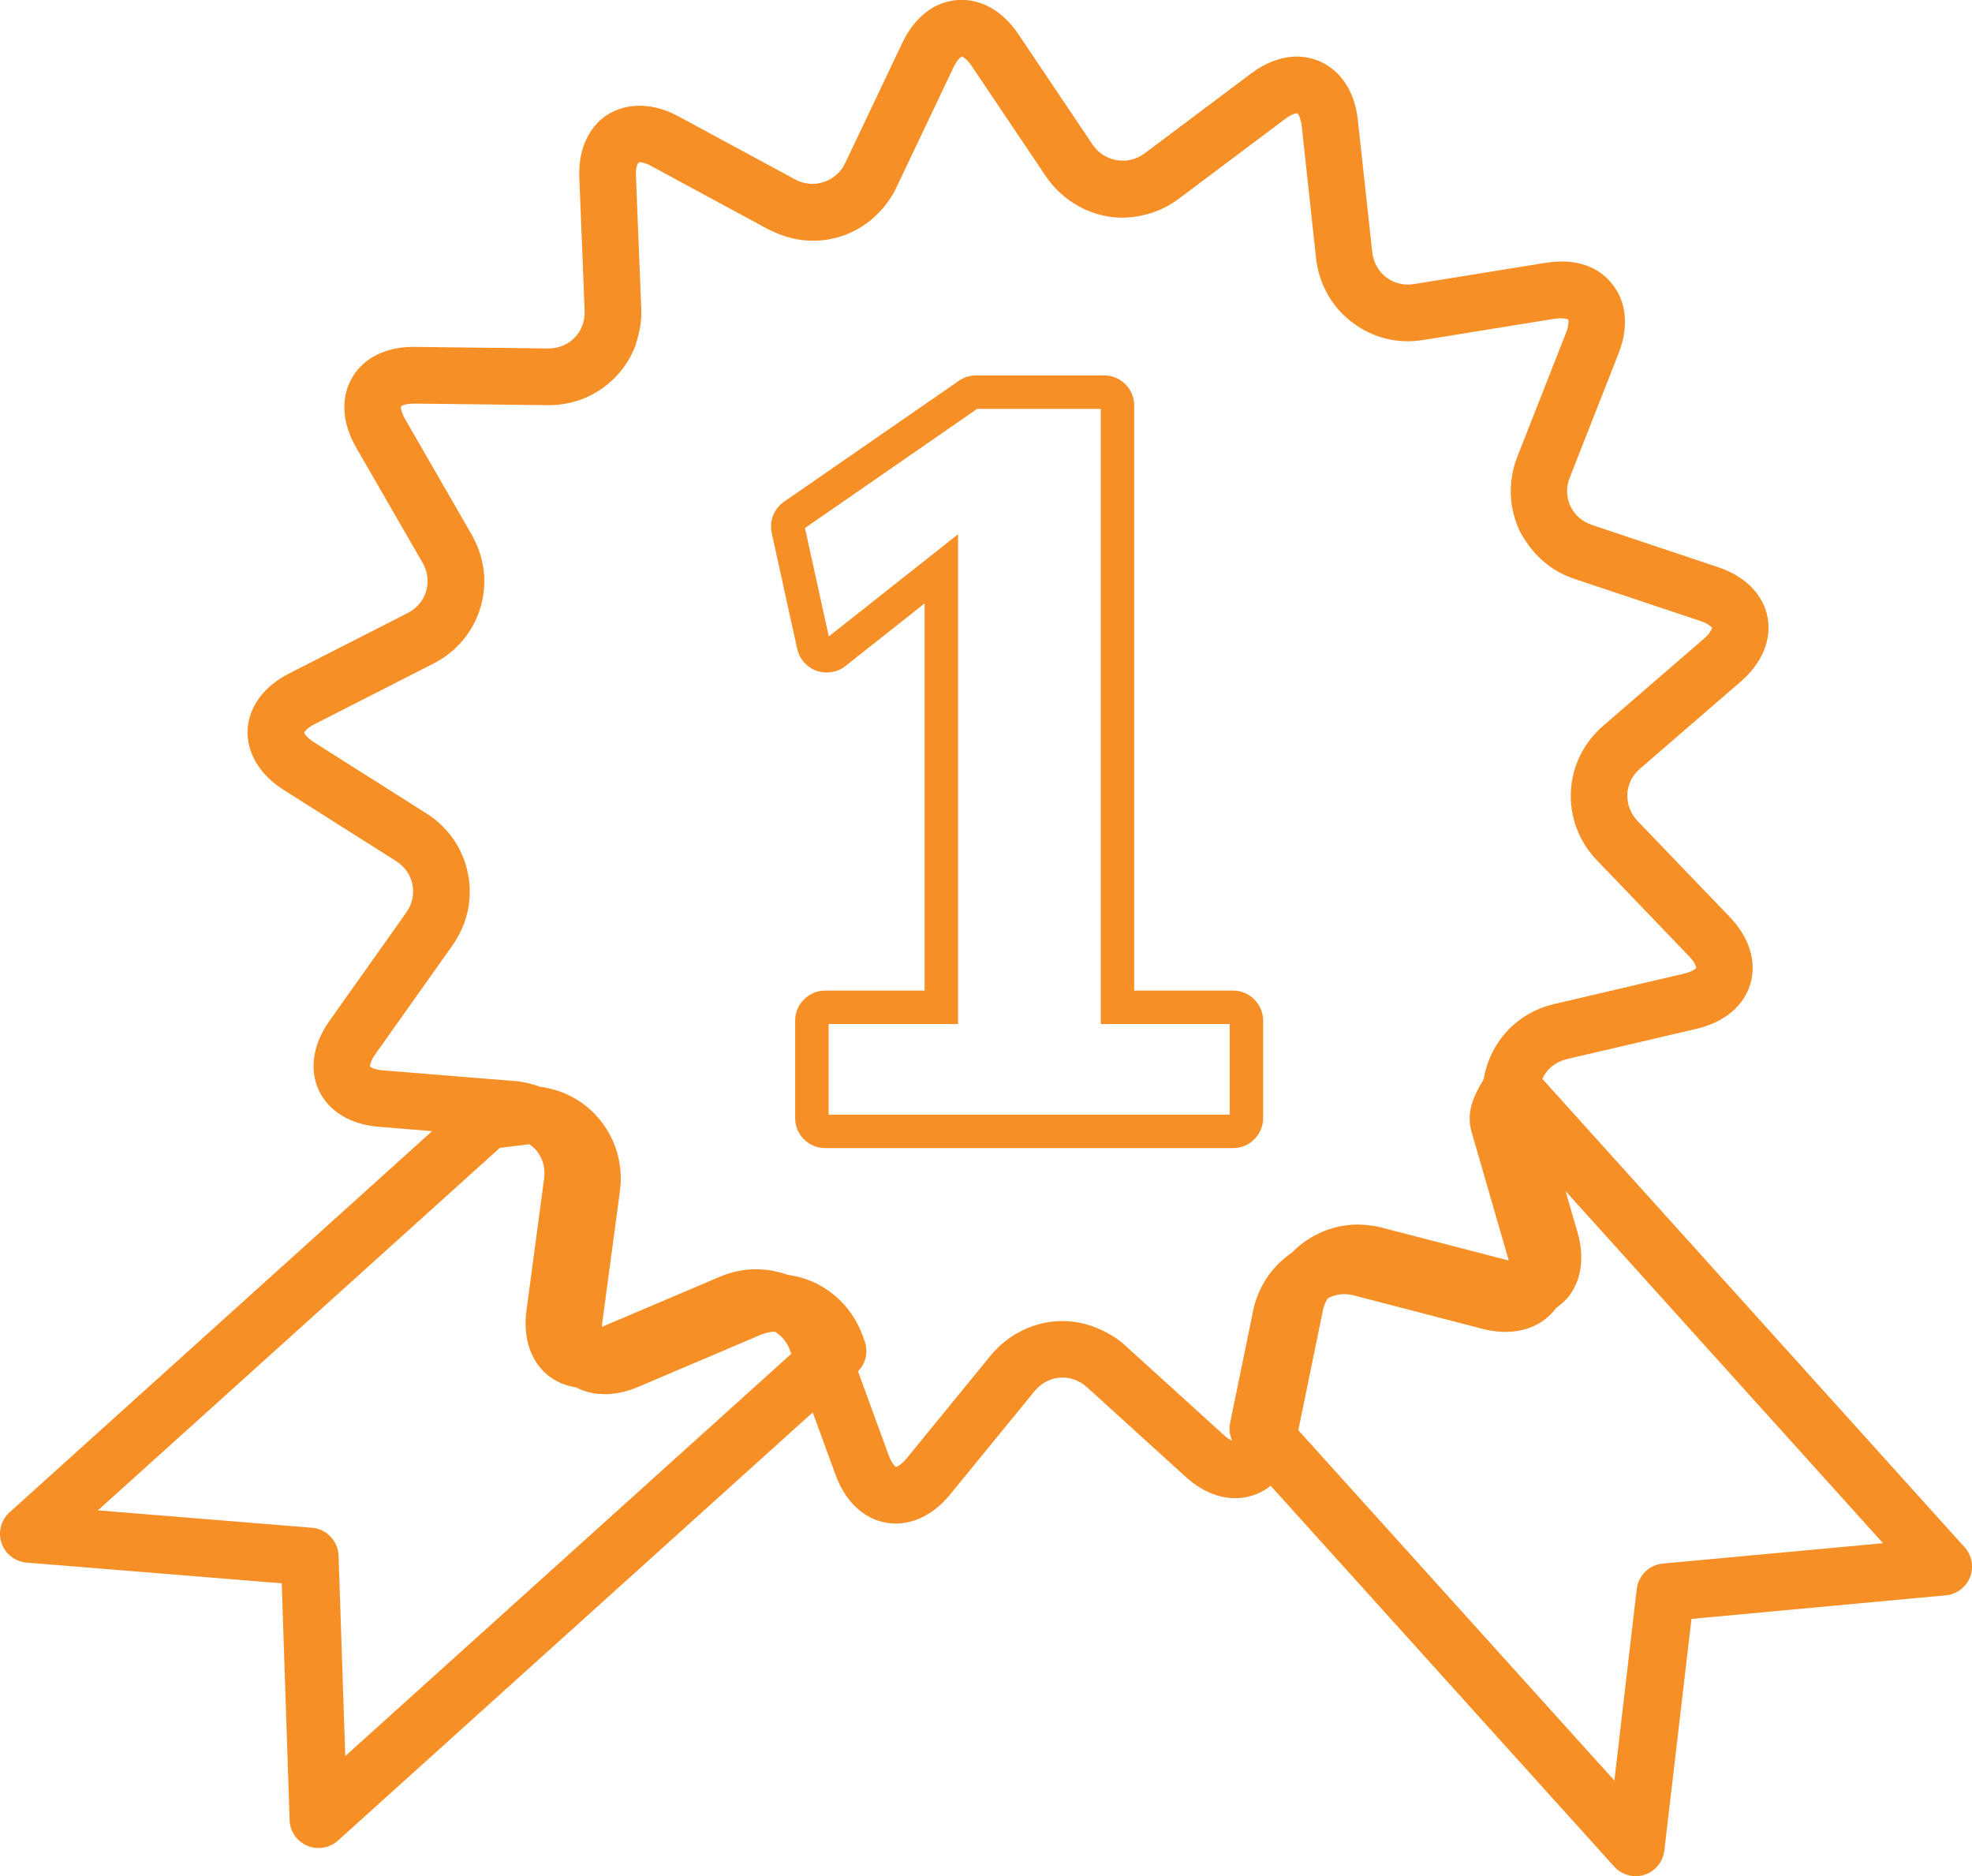
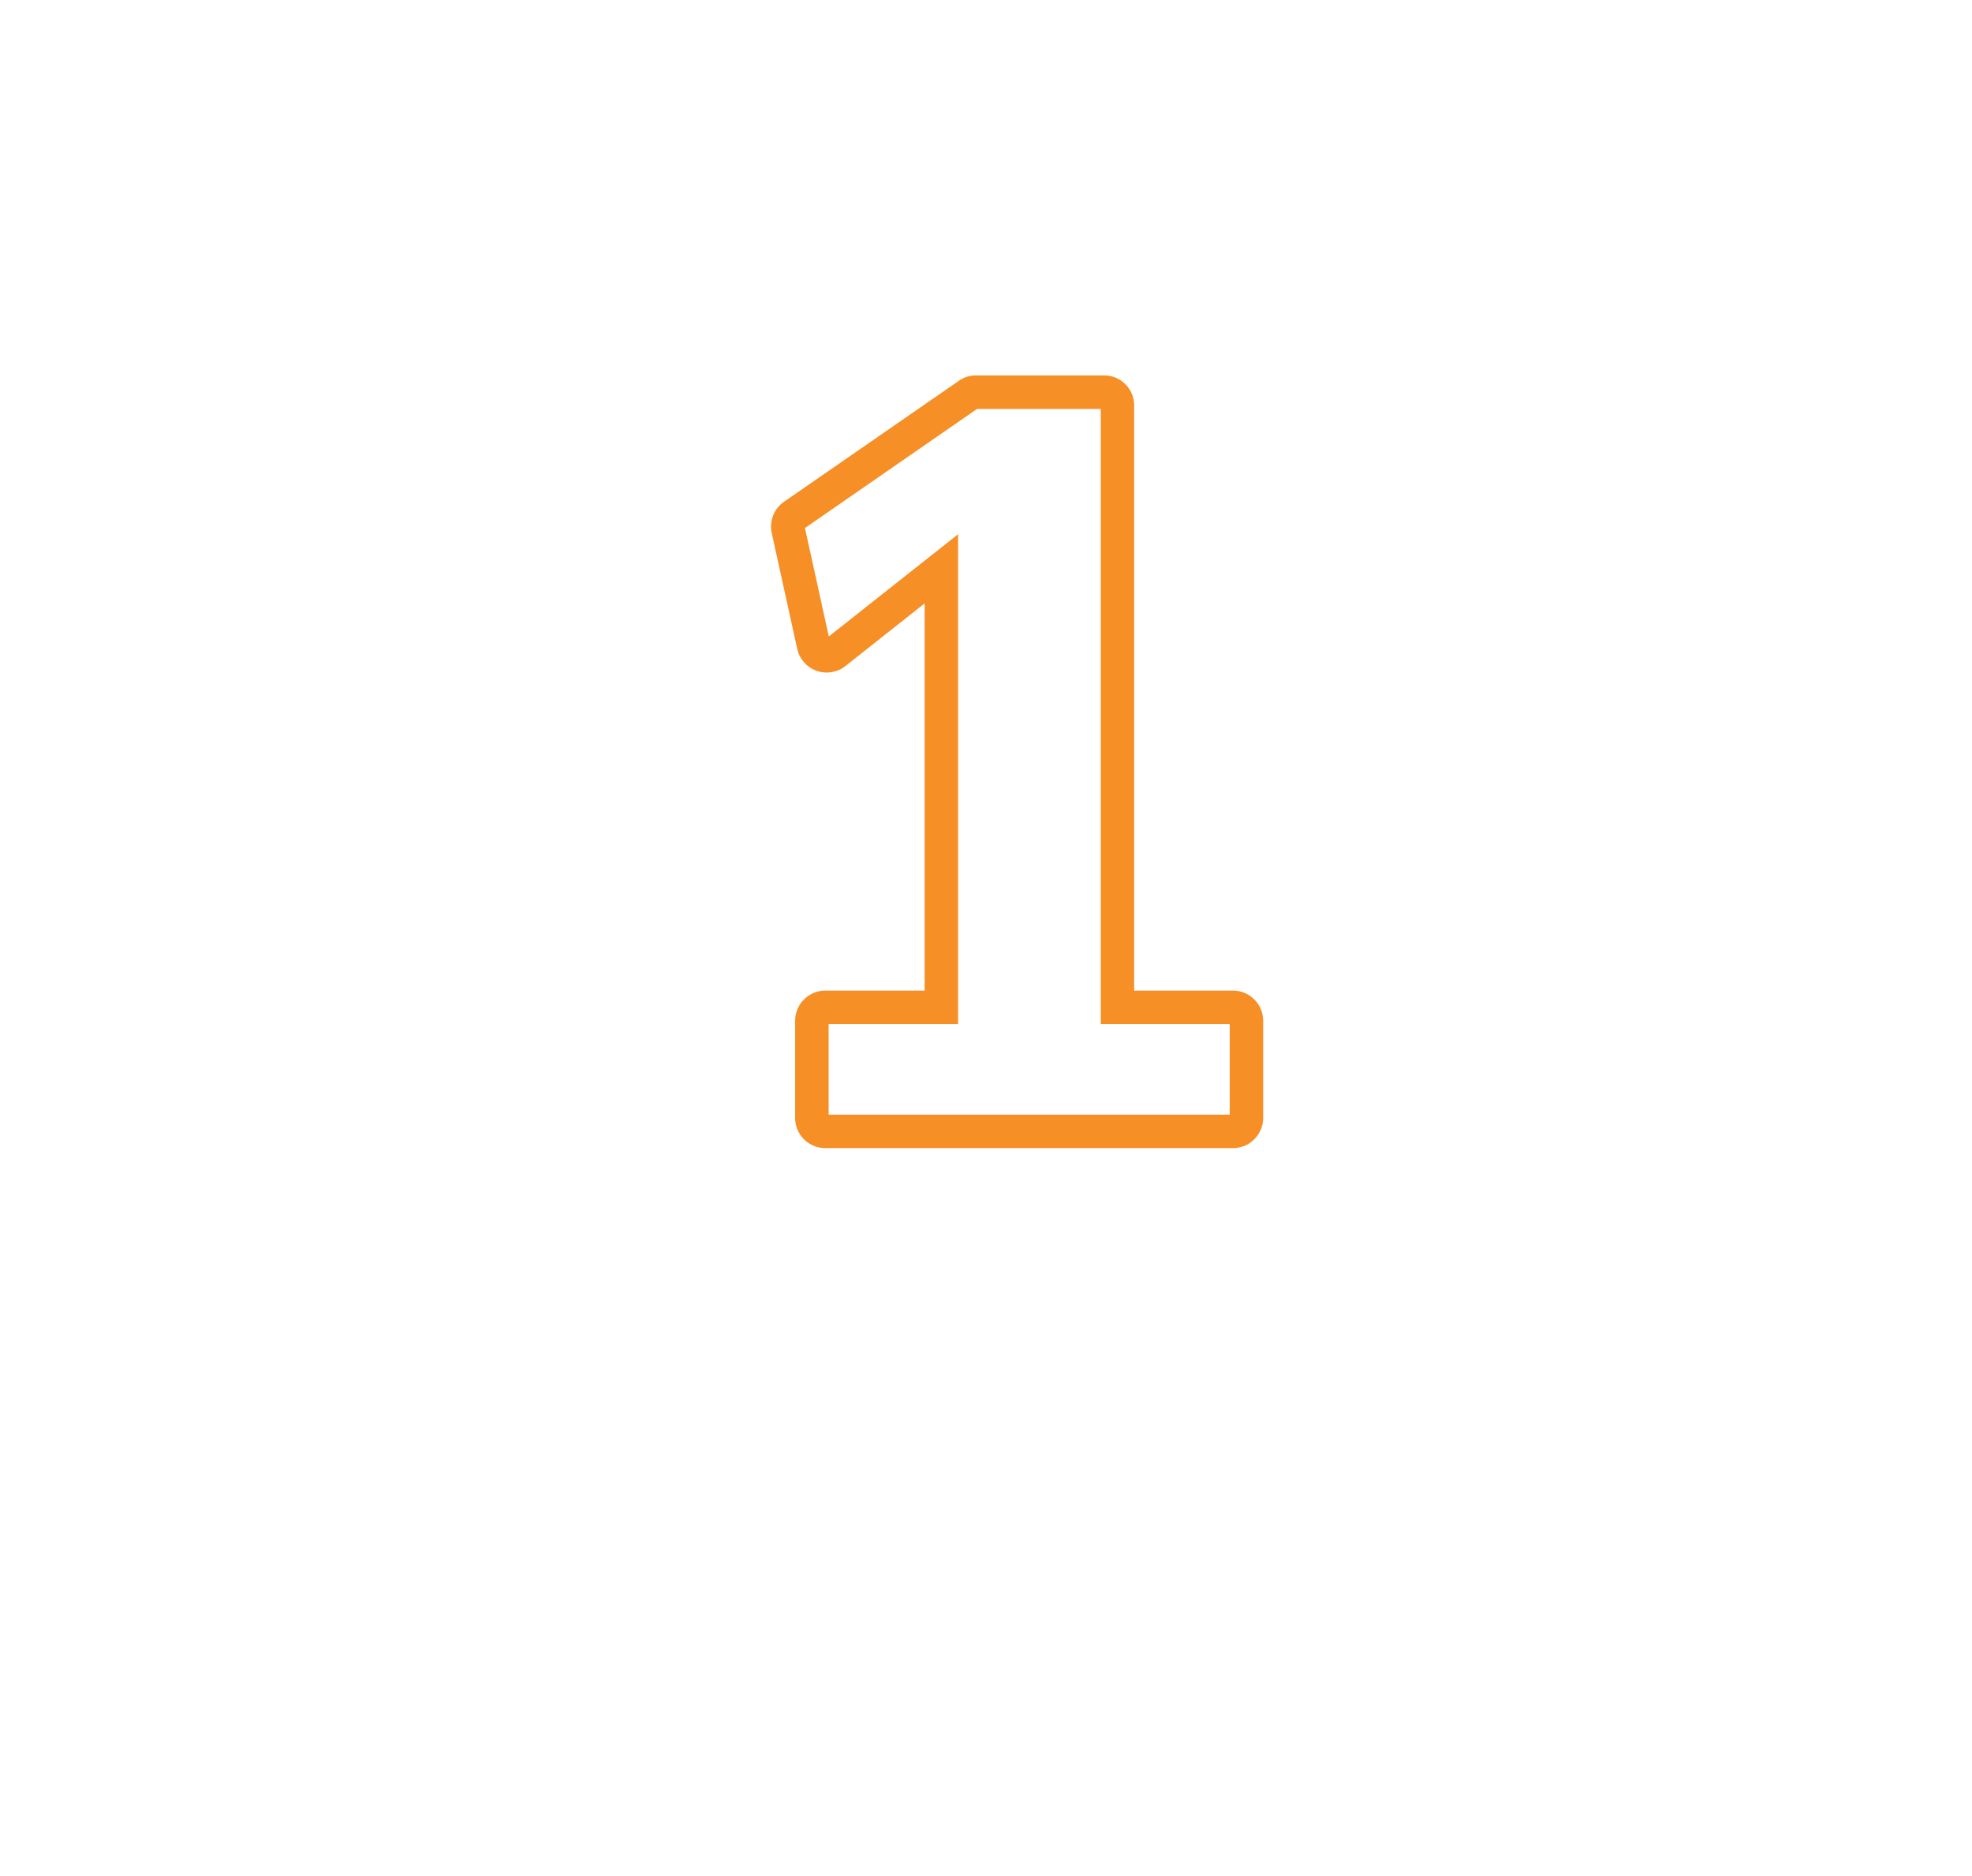
<svg xmlns="http://www.w3.org/2000/svg" id="Ebene_1" viewBox="0 0 591.48 562.69">
  <defs>
    <style>.cls-1{fill:#f78f27;stroke-width:0px;}</style>
  </defs>
  <path class="cls-1" d="m239.13,194.64c.7,3.05,2.85,5.49,5.8,6.54,2.94,1.03,6.25.48,8.62-1.41l23.78-18.81v116.12h-29.82c-2.38,0-4.7.96-6.36,2.65-1.7,1.66-2.66,3.99-2.66,6.38v29.18c0,2.39.96,4.72,2.62,6.36,1.68,1.69,4,2.67,6.39,2.67h122.32c2.45,0,4.73-.96,6.37-2.62,1.72-1.71,2.68-3.99,2.68-6.41v-29.18c0-2.42-.96-4.67-2.62-6.34-1.7-1.73-3.97-2.69-6.43-2.69h-29.64V121.61c0-2.42-.94-4.7-2.59-6.34-1.7-1.73-3.98-2.69-6.43-2.69h-38.43c-1.86,0-3.64.57-5.13,1.62l-52.44,36.27c-3.02,2.1-4.47,5.77-3.69,9.37l7.65,34.79Zm53.93-72h37.1v184.47h38.68v27.18h-120.3v-27.18h38.83v-146.9l-38.78,30.66-7.15-32.51,51.63-35.73Z" />
-   <path class="cls-1" d="m.46,462.76c1.11,3.28,4.07,5.59,7.51,5.86l76.53,6.22,2.37,71.02c.11,3.37,2.17,6.36,5.28,7.68,1.08.48,2.25.68,3.39.68,2.11,0,4.18-.75,5.81-2.21l142.42-128.43,6.85,18.74c3.33,9.14,10.08,14.59,18.08,14.59,5.92,0,11.73-3.12,16.32-8.76l25.3-30.96c2.11-2.58,5.16-4.06,8.38-4.06,1.88,0,4.67.5,7.31,2.87l29.61,26.9c4.62,4.2,9.78,6.41,14.9,6.41,3.49,0,7.32-1.09,10.61-3.72l103.03,114.2c1.66,1.85,4.02,2.87,6.44,2.87.88,0,1.77-.14,2.63-.41,3.25-1.05,5.58-3.88,5.97-7.25l8.14-69.49,76.28-7.07c3.27-.3,6.09-2.42,7.28-5.47,1.19-3.05.55-6.52-1.64-8.96l-126.62-140.42c.15-.32.25-.64.42-.93,1.48-2.55,3.96-4.36,6.95-5.04l38.92-9.1c8.26-1.94,14.12-6.82,16.07-13.43,1.96-6.63-.27-13.91-6.13-20.04l-27.69-28.82c-2.11-2.23-3.21-5.08-3.08-8.03.14-2.96,1.48-5.7,3.82-7.68l30.24-26.15c6.4-5.54,9.31-12.61,7.98-19.36-1.33-6.79-6.71-12.2-14.75-14.89l-37.89-12.68c-2.92-.98-5.22-2.99-6.48-5.68-1.24-2.67-1.31-5.72-.17-8.57l14.62-37.19c2.91-7.41,2.51-14.43-1.13-19.79-4.15-6.07-11.38-8.91-20.78-7.39l-39.45,6.38c-6.33,1-11.82-3.31-12.51-9.55l-4.34-39.72c-1.43-13.11-10.17-18.97-18.24-18.97-4.57,0-9.35,1.76-13.77,5.08l-31.97,23.99c-4.96,3.72-12.08,2.48-15.53-2.62l-22.3-33.17c-4.48-6.63-10.52-10.28-17.03-10.28-7.41,0-13.9,4.7-17.77,12.88l-17.17,36.12c-2.62,5.54-9.45,7.84-14.93,4.88l-35.16-19.01c-8.98-4.86-18.43-3.94-24.19,2.03-2.64,2.78-5.78,7.89-5.44,16.44l1.6,39.95c.11,3.03-.93,5.86-2.97,7.98-2.04,2.12-4.83,3.28-8,3.28l-40.38-.48c-8.32,0-15.05,3.37-18.43,9.28-3.44,5.95-3,13.52,1.21,20.84l19.97,34.63c1.52,2.65,1.9,5.65,1.06,8.5-.83,2.83-2.8,5.18-5.54,6.57l-35.61,18.15c-7.56,3.83-12.06,9.99-12.4,16.89-.3,6.88,3.63,13.43,10.76,17.97l33.79,21.39c2.58,1.64,4.32,4.13,4.89,7.02.58,2.92-.06,5.88-1.85,8.39l-23.13,32.63c-4.88,6.93-6.01,14.48-3.09,20.72,2.92,6.25,9.42,10.21,17.89,10.9l16.07,1.32L2.87,453.55c-2.58,2.3-3.52,5.93-2.42,9.21Zm464.8-68.74c.56-.57,1.05-1.19,1.52-1.8,1.46-1.03,2.83-2.19,3.92-3.65,3.69-4.92,4.57-11.67,2.46-18.97l-3.58-12.38,95.21,105.59-66.05,6.11c-4.08.39-7.34,3.56-7.82,7.64l-6.71,57.43-94.79-105.06,7.38-36.02c.26-1.3.79-2.49,1.46-3.56,2.33-1.23,5-1.57,7.67-.89l38.69,10.06h0c8.28,2.14,15.8.5,20.64-4.49Zm-350.37-73c-2.68-.21-3.74-1-3.87-1.14-.01-.07-.02-.18-.01-.39h0c.07-.57.41-1.73,1.59-3.37l23.12-32.6c1.12-1.6,2.06-3.26,2.82-4.97,2.29-5.17,2.95-10.9,1.82-16.53-1.47-7.5-5.92-13.93-12.47-18.08l-33.79-21.39c-1.11-.71-1.8-1.34-2.23-1.85-.01,0-.02-.02-.03-.02-.43-.5-.58-.84-.59-.94.05-.25.73-1.37,3.14-2.58l18.29-9.32,17.3-8.82c6.95-3.53,11.96-9.53,14.14-16.87,2.08-7.02,1.29-14.39-2.17-20.91-.17-.3-.31-.62-.48-.91l-19.96-34.63c-1.01-1.76-1.22-2.92-1.25-3.49-.01-.18,0-.3.01-.34.03-.05.17-.14.38-.23.52-.27,1.62-.59,3.58-.59l10.29.11,30.03.36c7.71,0,14.84-3.03,20.11-8.5,2.63-2.74,4.63-5.9,5.93-9.37.12-.34.16-.68.27-1.03,1.06-3.17,1.62-6.54,1.48-10.01l-1.6-39.95c-.1-2.69.55-3.85,1.06-4.01.41,0,1.61.09,3.52,1.14l28.89,15.62,6.29,3.4c.42.23.87.39,1.3.59,3.77,1.8,7.9,2.8,12.02,2.8,7.22,0,13.86-2.78,18.89-7.55,2.47-2.35,4.59-5.13,6.14-8.39l17.17-36.12c.33-.68.65-1.21.95-1.66.56-.78,1-1.21,1.27-1.39.08-.07.18-.14.21-.14.09,0,.34.14.65.32.17.11.33.25.54.41.5.43,1.09,1.07,1.77,2.07l15.13,22.48,7.19,10.69c1.73,2.58,3.87,4.77,6.25,6.61,4.79,3.65,10.64,5.75,16.77,5.75,1.8,0,3.57-.23,5.31-.57,4.1-.8,8-2.49,11.45-5.06l13.06-9.8,18.9-14.18c1.77-1.34,2.87-1.62,3.39-1.69.1,0,.23-.02.27-.02.19.16.99,1.19,1.31,3.85l4.31,39.74c.66,5.86,3.08,11.13,6.69,15.3,1.36,1.53,2.88,2.92,4.54,4.13,5.73,4.22,13.1,6.27,20.87,4.99l39.49-6.38c2.18-.36,3.88.11,4,.21.02.02.06.16.07.3.09.55.07,1.73-.69,3.72l-14.63,37.19c-.35.89-.65,1.8-.92,2.71v.02c-.06.21-.09.41-.14.62-1.34,5.11-1.19,10.42.43,15.41.34,1.07.75,2.17,1.23,3.21.62,1.3,1.39,2.49,2.19,3.65,3.39,5.08,8.29,8.94,14.25,10.94l28.29,9.46,9.62,3.21c1.71.57,2.61,1.21,3.08,1.62.23.21.39.37.42.41,0,.16-.24.8-.92,1.69-.36.46-.82.98-1.53,1.57l-18.96,16.39-11.28,9.76c-5.87,5.08-9.31,12.08-9.68,19.72-.36,7.66,2.41,14.96,7.79,20.59l27.7,28.84c1.85,1.91,2.11,3.21,2.11,3.4v.02s-.09.11-.17.18c-.03.02-.03.05-.07.09h-.01c-.44.39-1.46,1.02-3.42,1.48l-38.91,9.1c-7.57,1.76-13.89,6.38-17.75,13-.86,1.46-1.55,2.99-2.11,4.54-.02.07-.05.11-.06.16-.57,1.6-.97,3.21-1.24,4.83v.02c-3.57,5.81-5.22,10.53-3.59,16.01l11.1,38.37h0l-38.12-9.87c-1.55-.41-3.16-.64-4.74-.78-.8-.07-1.6-.14-2.39-.14h0c-1.47,0-2.9.14-4.3.37-.32.05-.62.09-.91.14-1.23.23-2.44.57-3.61.96-.49.16-.97.34-1.45.55-.74.3-1.46.64-2.17,1-.93.46-1.82.98-2.69,1.55-.3.21-.59.41-.88.62-1.35.96-2.6,2.03-3.75,3.21l-.02.02c-6.02,4.1-10.18,10.24-11.66,17.49l-6.9,33.65c-.38,1.8-.11,3.65.63,5.29h0v-.02c-.28-.11-.6-.3-.96-.53-.07-.05-.13-.07-.21-.11-.41-.27-.87-.64-1.37-1.09l-29.6-26.88c-2.19-1.98-4.69-3.51-7.31-4.7-3.58-1.64-7.43-2.58-11.41-2.58-4.79,0-9.42,1.28-13.51,3.58-1.39.78-2.72,1.69-3.98,2.69-1.46,1.21-2.82,2.53-4.04,4.01l-25.3,30.96c-.35.41-.67.73-.97,1.03-.38.37-.72.66-1.01.87-.03.02-.07.07-.09.09-.03.02-.06.02-.08.05-.5.32-.85.46-.99.48h0c-.07-.05-.17-.11-.31-.23t-.03-.02c-.43-.41-1.16-1.37-1.84-3.17l-9.22-25.26c2.34-2.39,3.16-5.88,1.99-9.03l-.64-1.76c-2.68-7.32-8.05-13.06-15.12-16.14-2.4-1.03-4.9-1.69-7.43-2.03h0c-1.44-.5-2.91-.91-4.43-1.19-.03,0-.08-.02-.11-.02-1.55-.27-3.12-.43-4.75-.43-1.88,0-3.75.18-5.59.57h-.03c-1.84.39-3.63.94-5.38,1.69h-.01l-35.32,15.02c.02-.34.02-.64.08-1.05l5.32-39.63v-.02c1.03-7.75-1.08-15.32-5.93-21.32-4.49-5.59-10.85-9.03-17.99-9.99h-.01c-.97-.37-1.94-.66-2.94-.89-1.4-.39-2.83-.68-4.32-.8l-13.47-1.09-26.36-2.14Zm35.09,23.21l8.8-1.07c.8.55,1.56,1.18,2.19,1.98,1.85,2.3,2.65,5.24,2.23,8.3l-5.29,39.6c-.94,6.95.63,13.18,4.41,17.46,2.68,3.08,6.34,4.97,10.48,5.59,5.26,2.74,11.88,2.71,18.64-.16l36.76-15.64c1.39-.59,2.85-.89,4.27-.91,1.96,1.25,3.57,3.08,4.42,5.43l.44,1.21-133.77,120.63-2.01-60.1c-.15-4.4-3.58-8-7.96-8.37l-64.22-5.22,120.58-108.73Z" />
</svg>